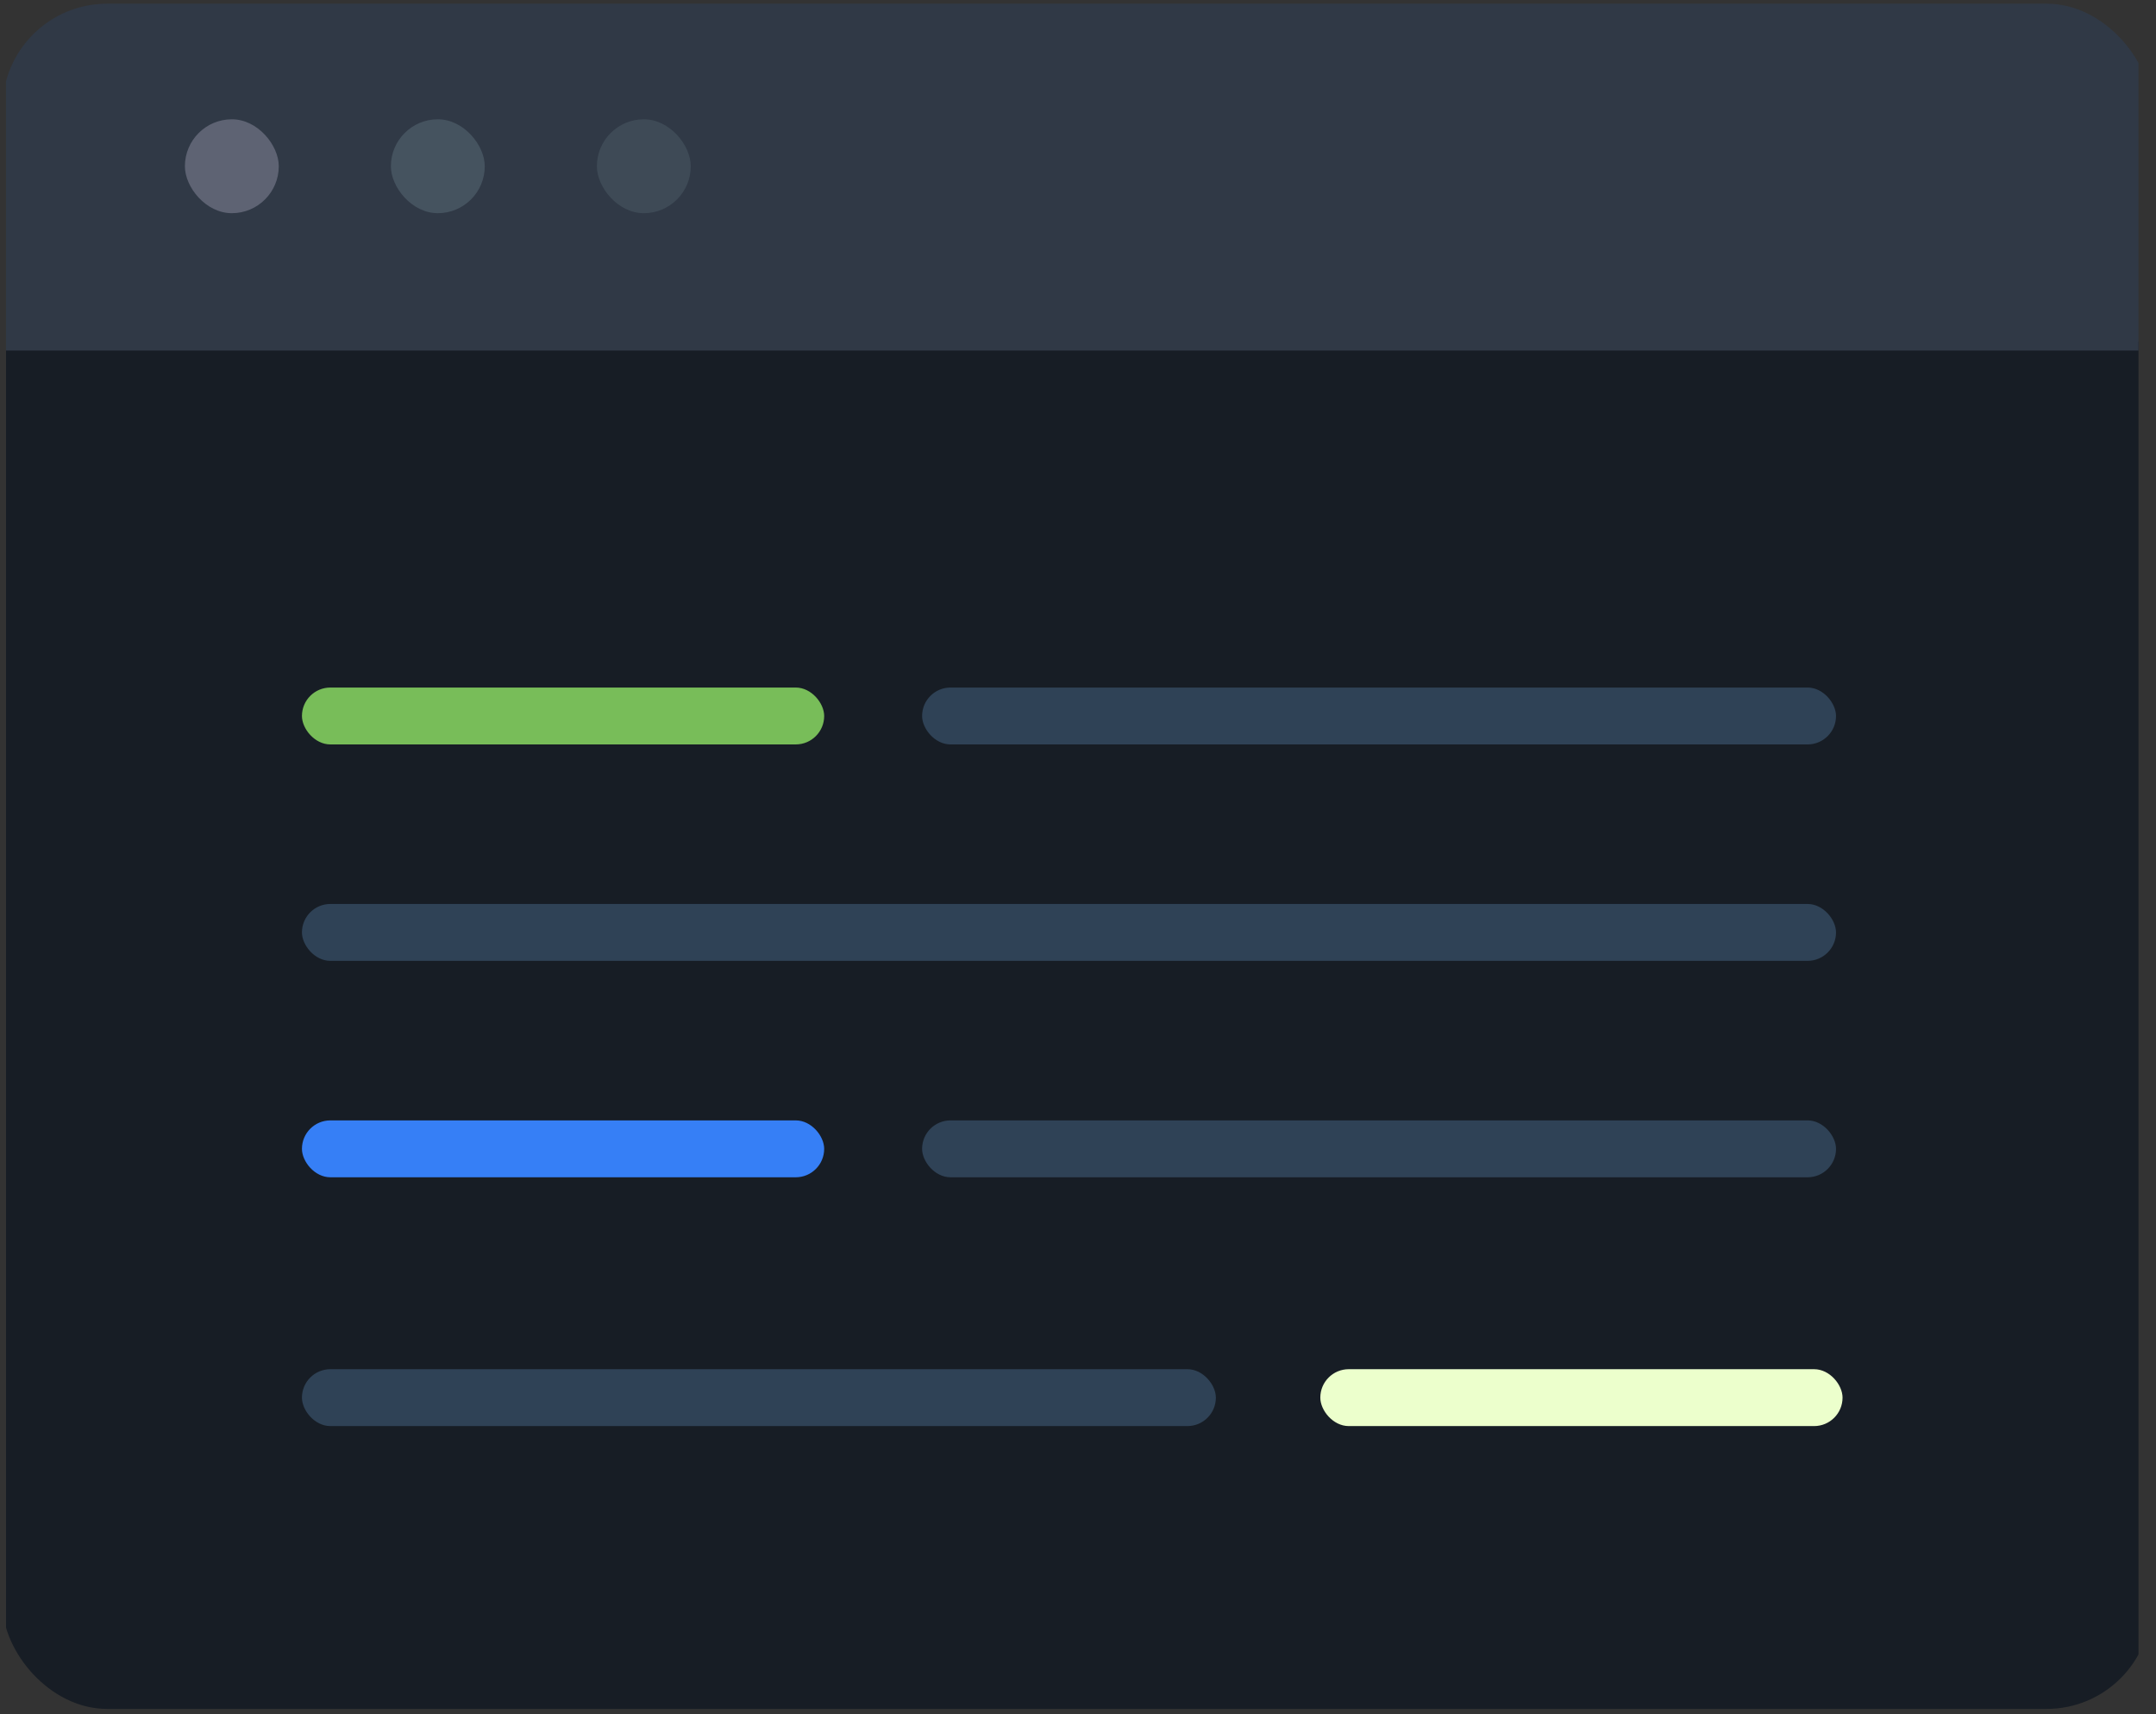
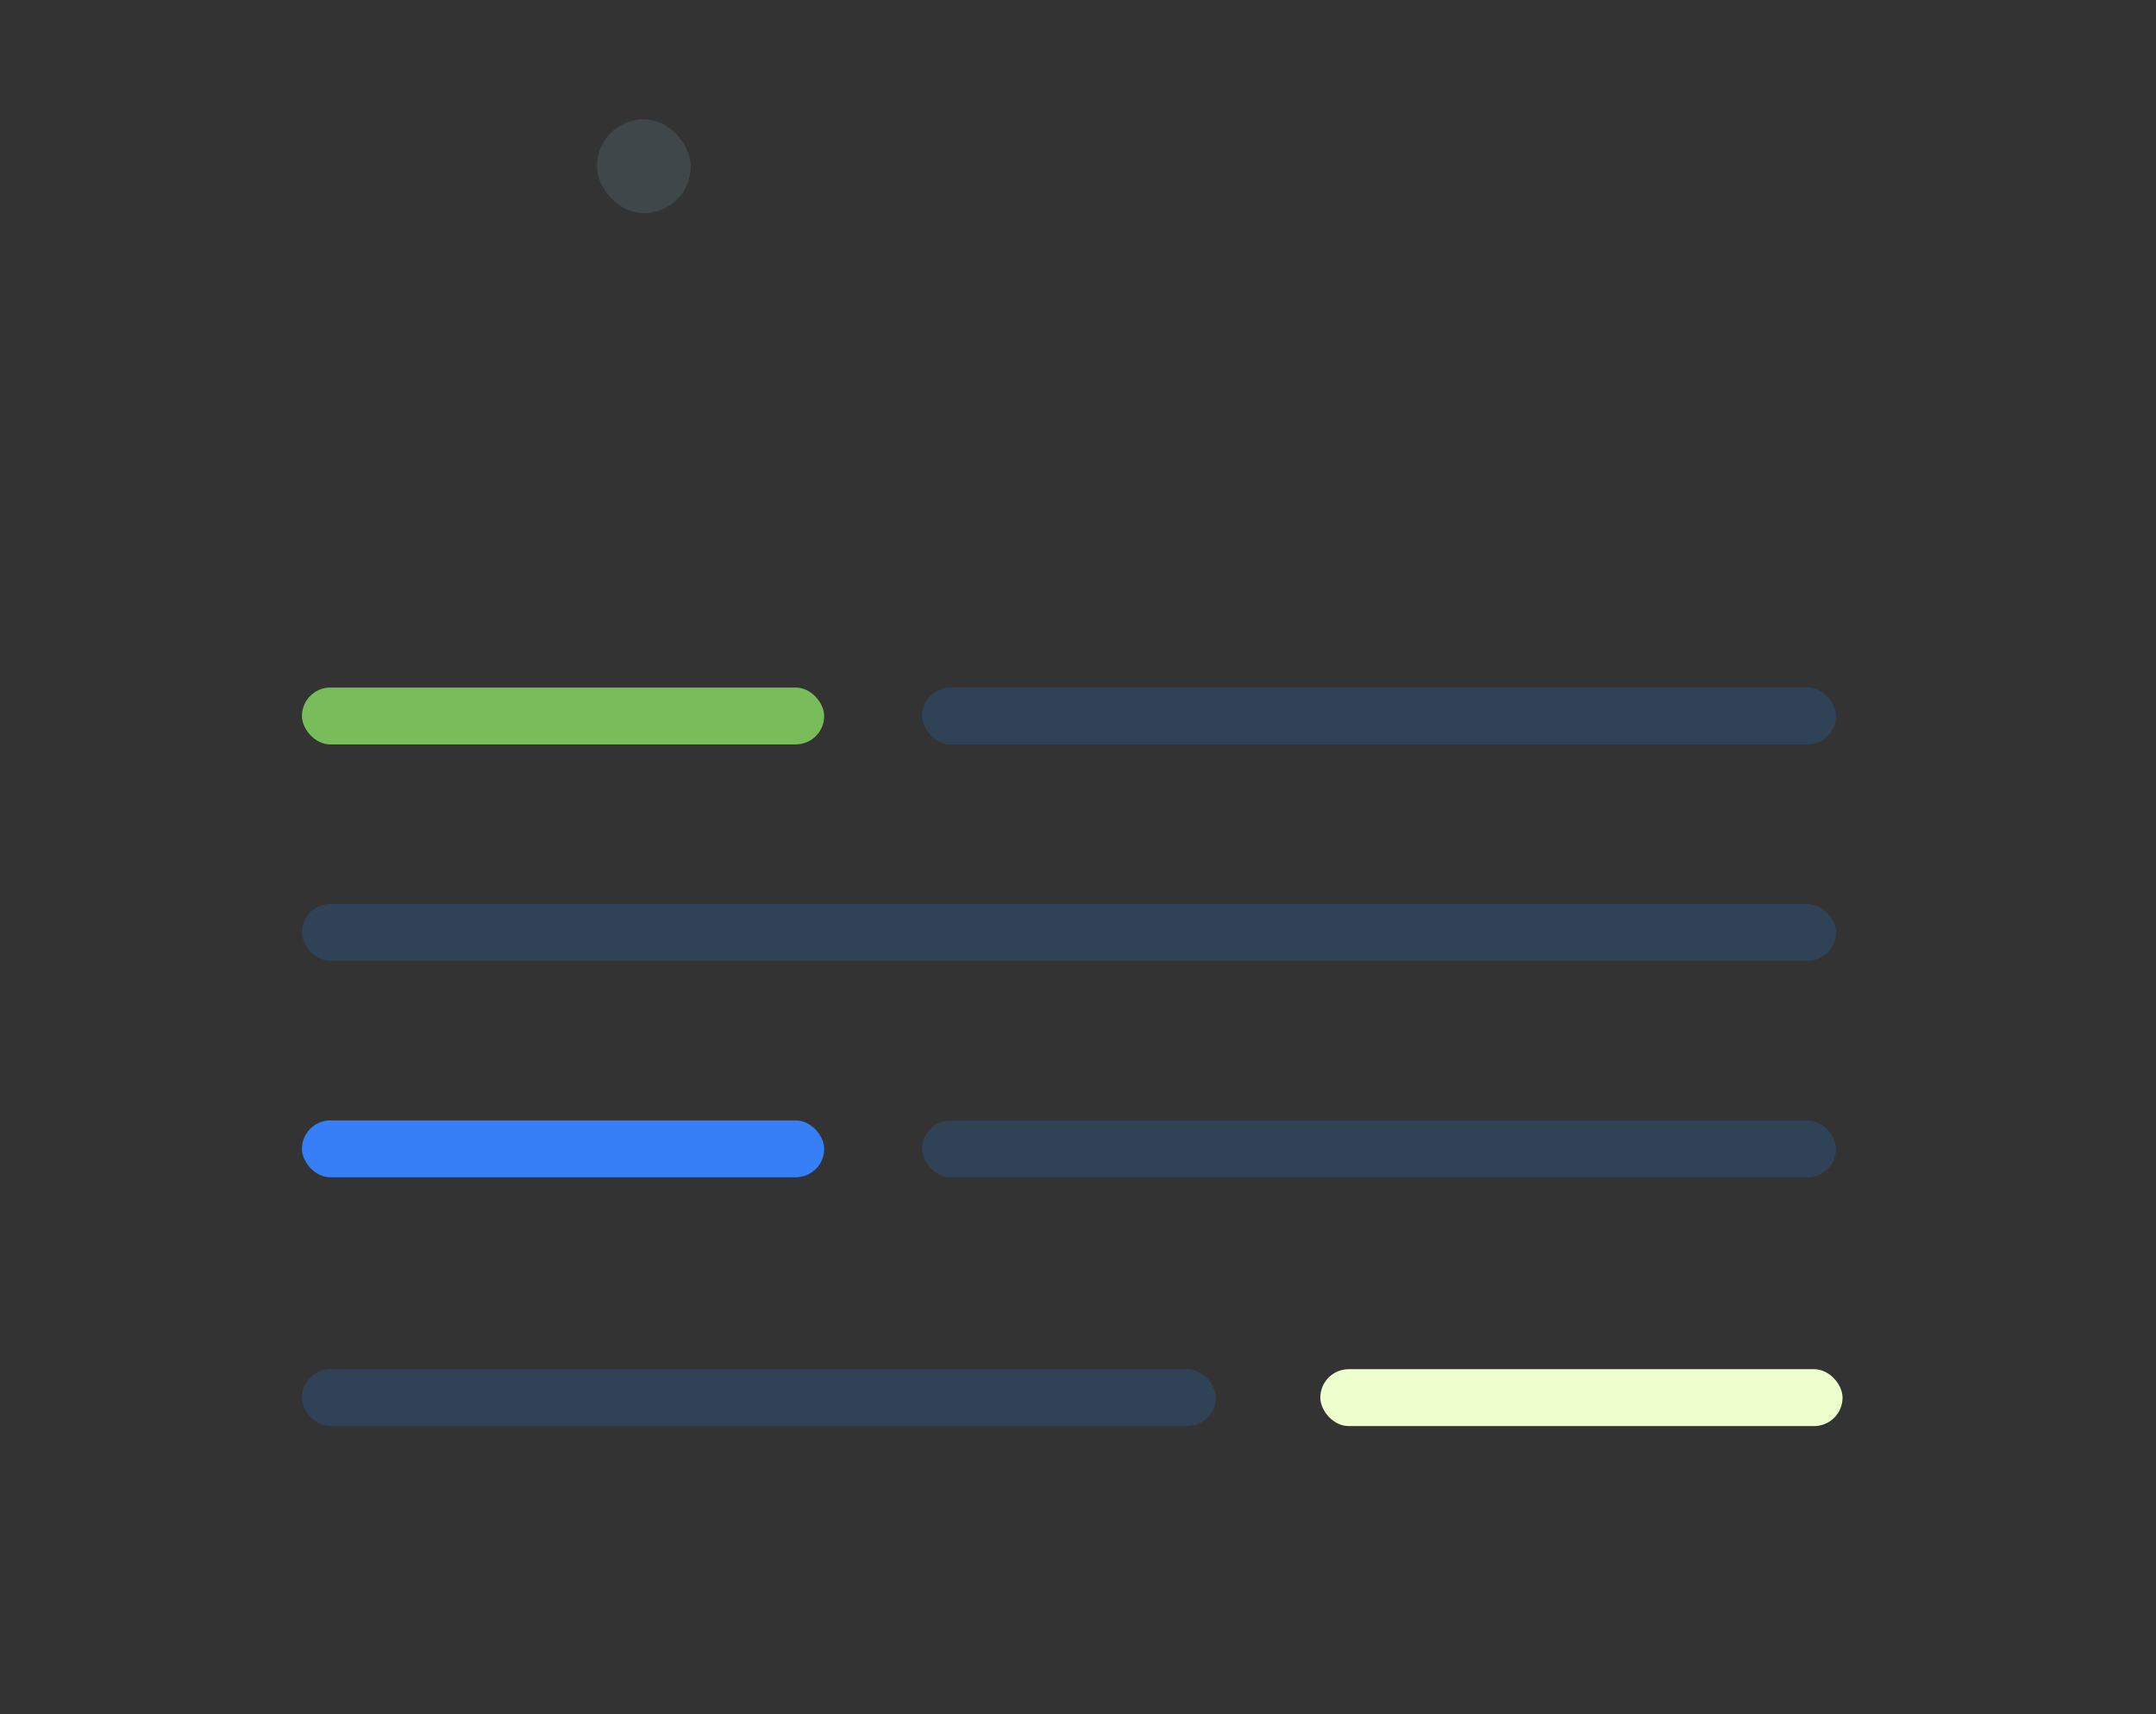
<svg xmlns="http://www.w3.org/2000/svg" width="317" height="252" fill="none">
  <rect width="100%" height="100%" fill="#333333" stroke="none" />
  <g clip-path="url(#clip0_1647_10405)">
-     <path d="M.884 50.24h313.54v203.697H.884V50.24z" fill="#171D25" />
-     <path d="M.884 51.53h313.54V.03H.884v51.5z" fill="#303946" />
-     <rect x="27.186" y="17.536" width="13.802" height="13.802" rx="6.901" fill="#5E6373" />
-     <rect opacity=".6" x="57.473" y="17.536" width="13.802" height="13.802" rx="6.901" fill="#546470" />
    <rect opacity=".4" x="87.761" y="17.536" width="13.802" height="13.802" rx="6.901" fill="#546470" />
    <rect x="269.953" y="109.428" width="134.375" height="8.362" rx="4.181" transform="rotate(180 269.953 109.428)" fill="#2F4256" />
    <rect x="269.953" y="173.056" width="134.375" height="8.362" rx="4.181" transform="rotate(180 269.953 173.056)" fill="#2F4256" />
    <rect x="178.77" y="209.628" width="134.375" height="8.362" rx="4.181" transform="rotate(180 178.77 209.628)" fill="#2F4256" />
    <rect x="269.953" y="141.242" width="225.558" height="8.362" rx="4.181" transform="rotate(180 269.953 141.242)" fill="#2F4256" />
    <rect x="121.181" y="109.428" width="76.786" height="8.362" rx="4.181" transform="rotate(180 121.181 109.428)" fill="#78BD59" />
    <rect x="121.181" y="173.056" width="76.786" height="8.362" rx="4.181" transform="rotate(180 121.181 173.056)" fill="#367FF6" />
    <rect x="270.913" y="209.628" width="76.786" height="8.362" rx="4.181" transform="rotate(180 270.913 209.628)" fill="#ECFFCC" />
  </g>
  <defs>
    <clipPath id="clip0_1647_10405">
      <rect x=".359" y=".543" width="315.957" height="250.662" rx="15.396" fill="#fff" />
    </clipPath>
  </defs>
</svg>